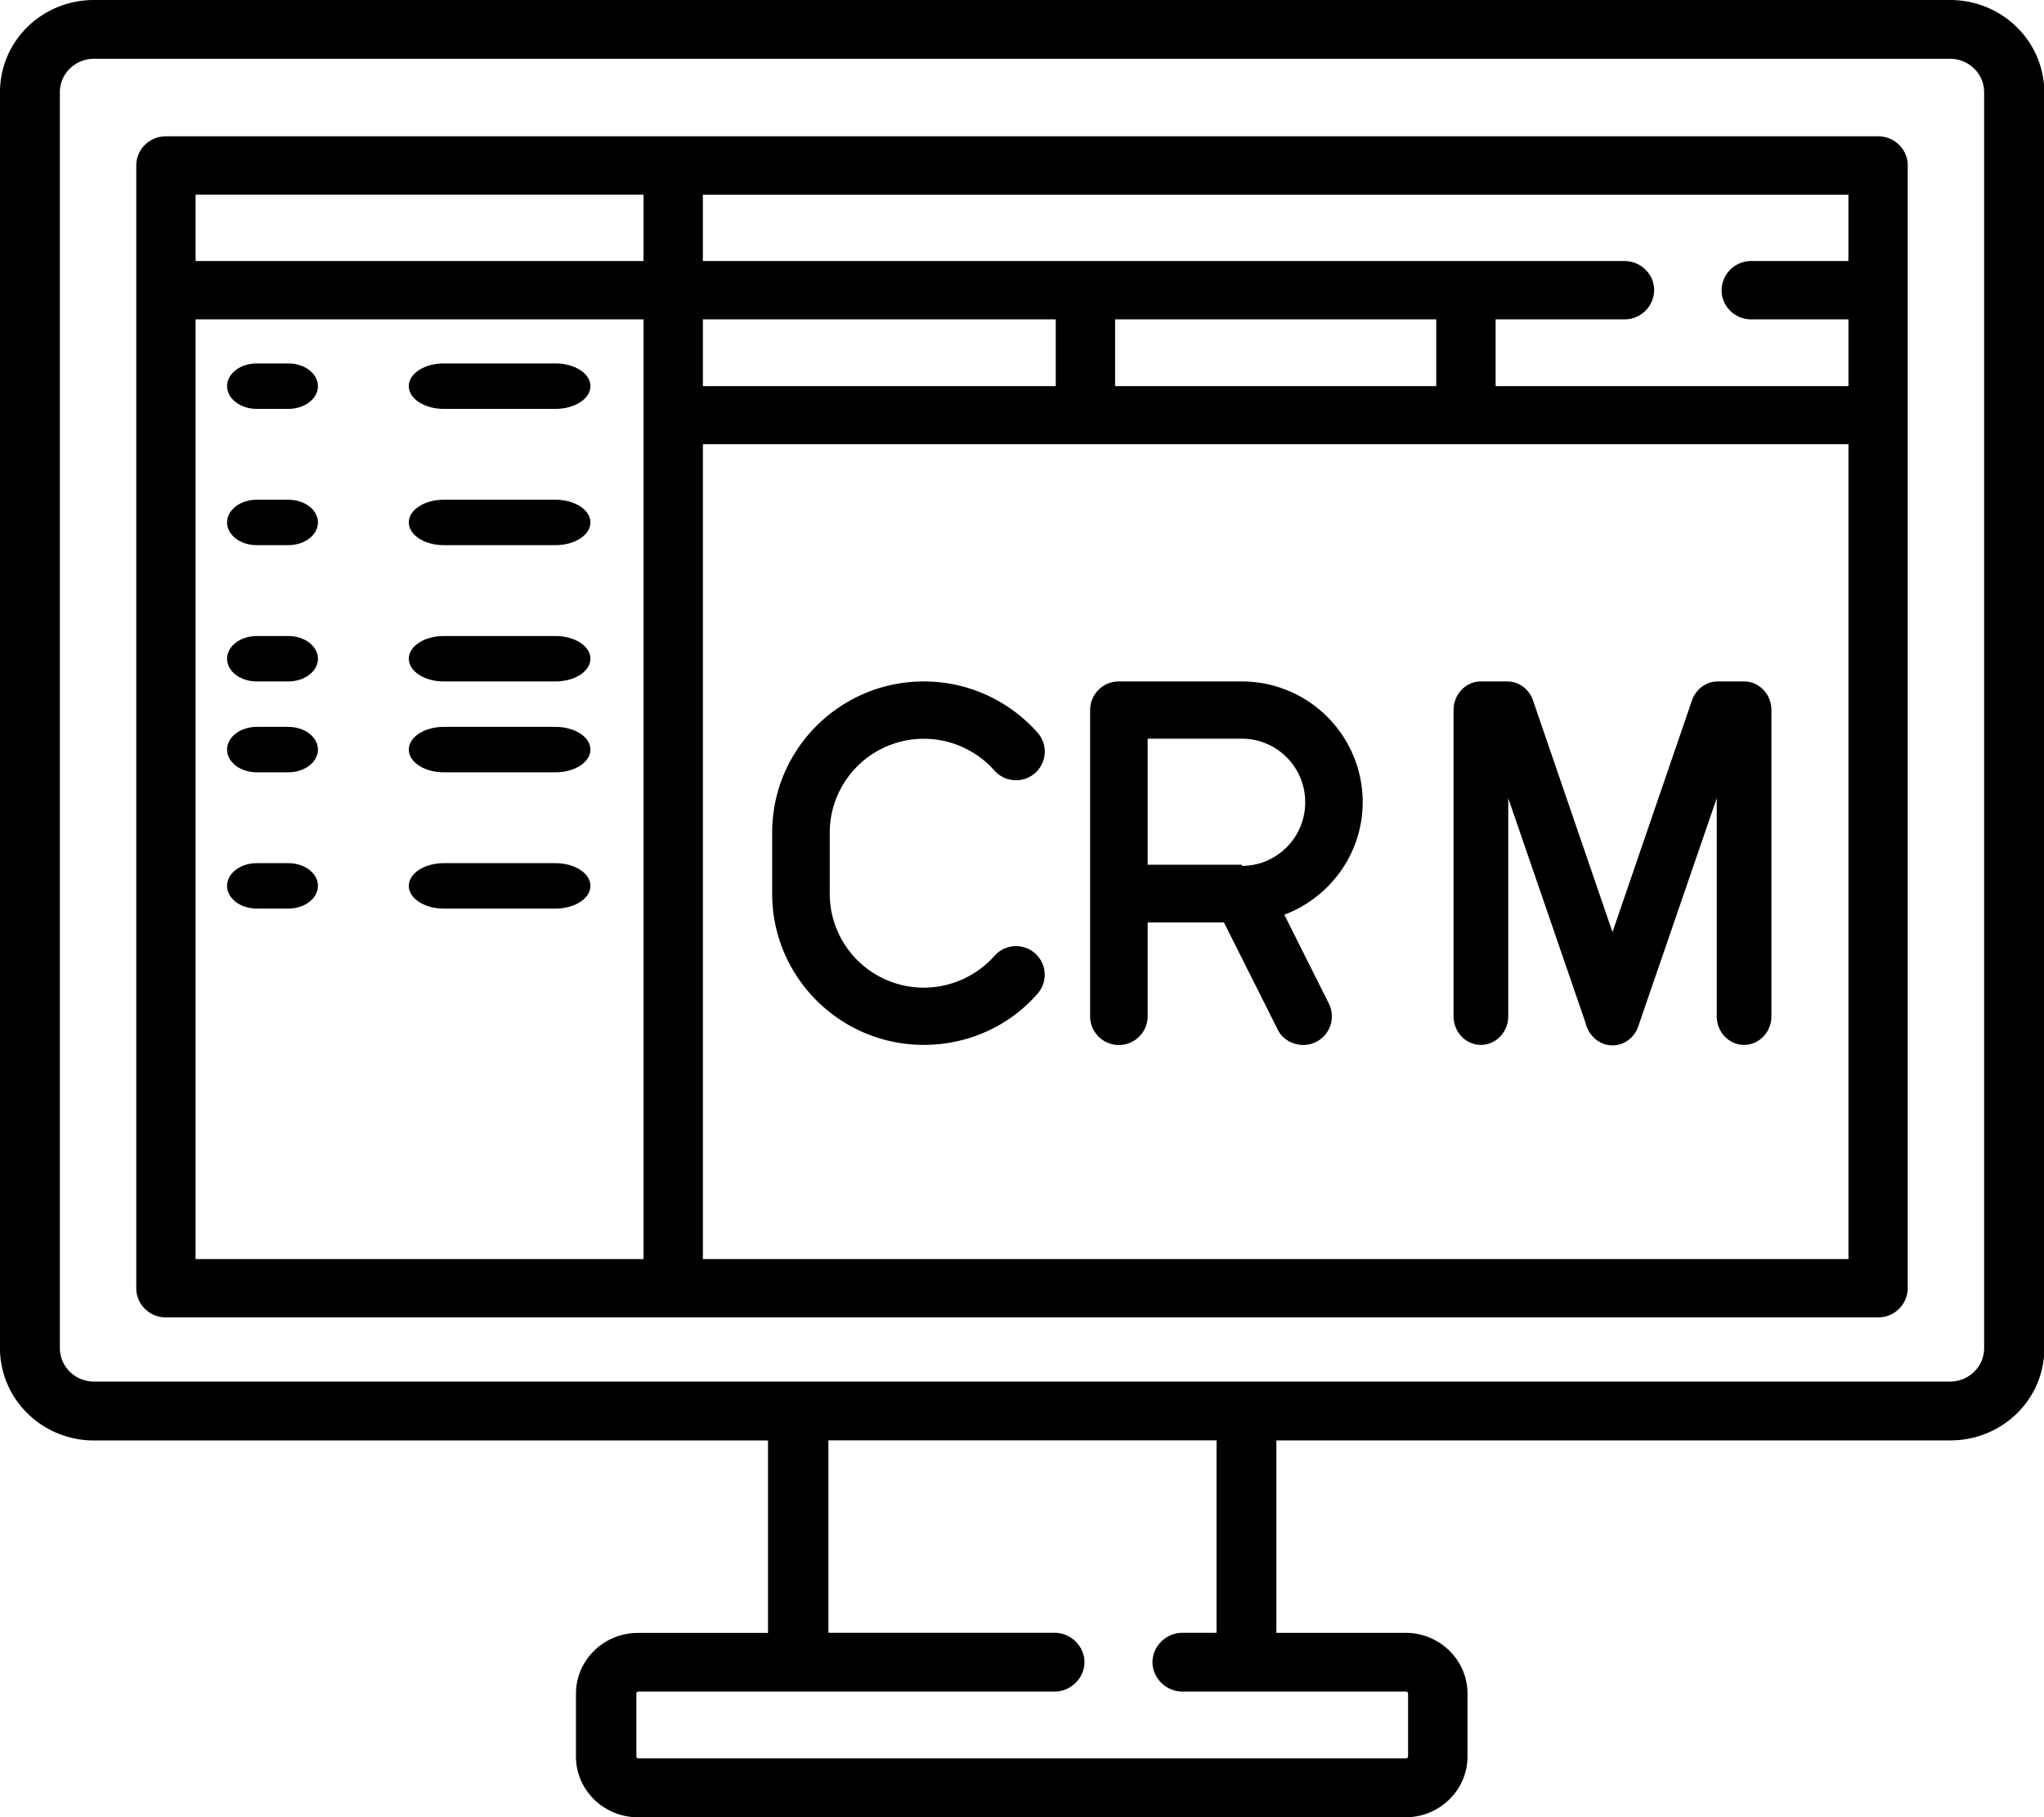
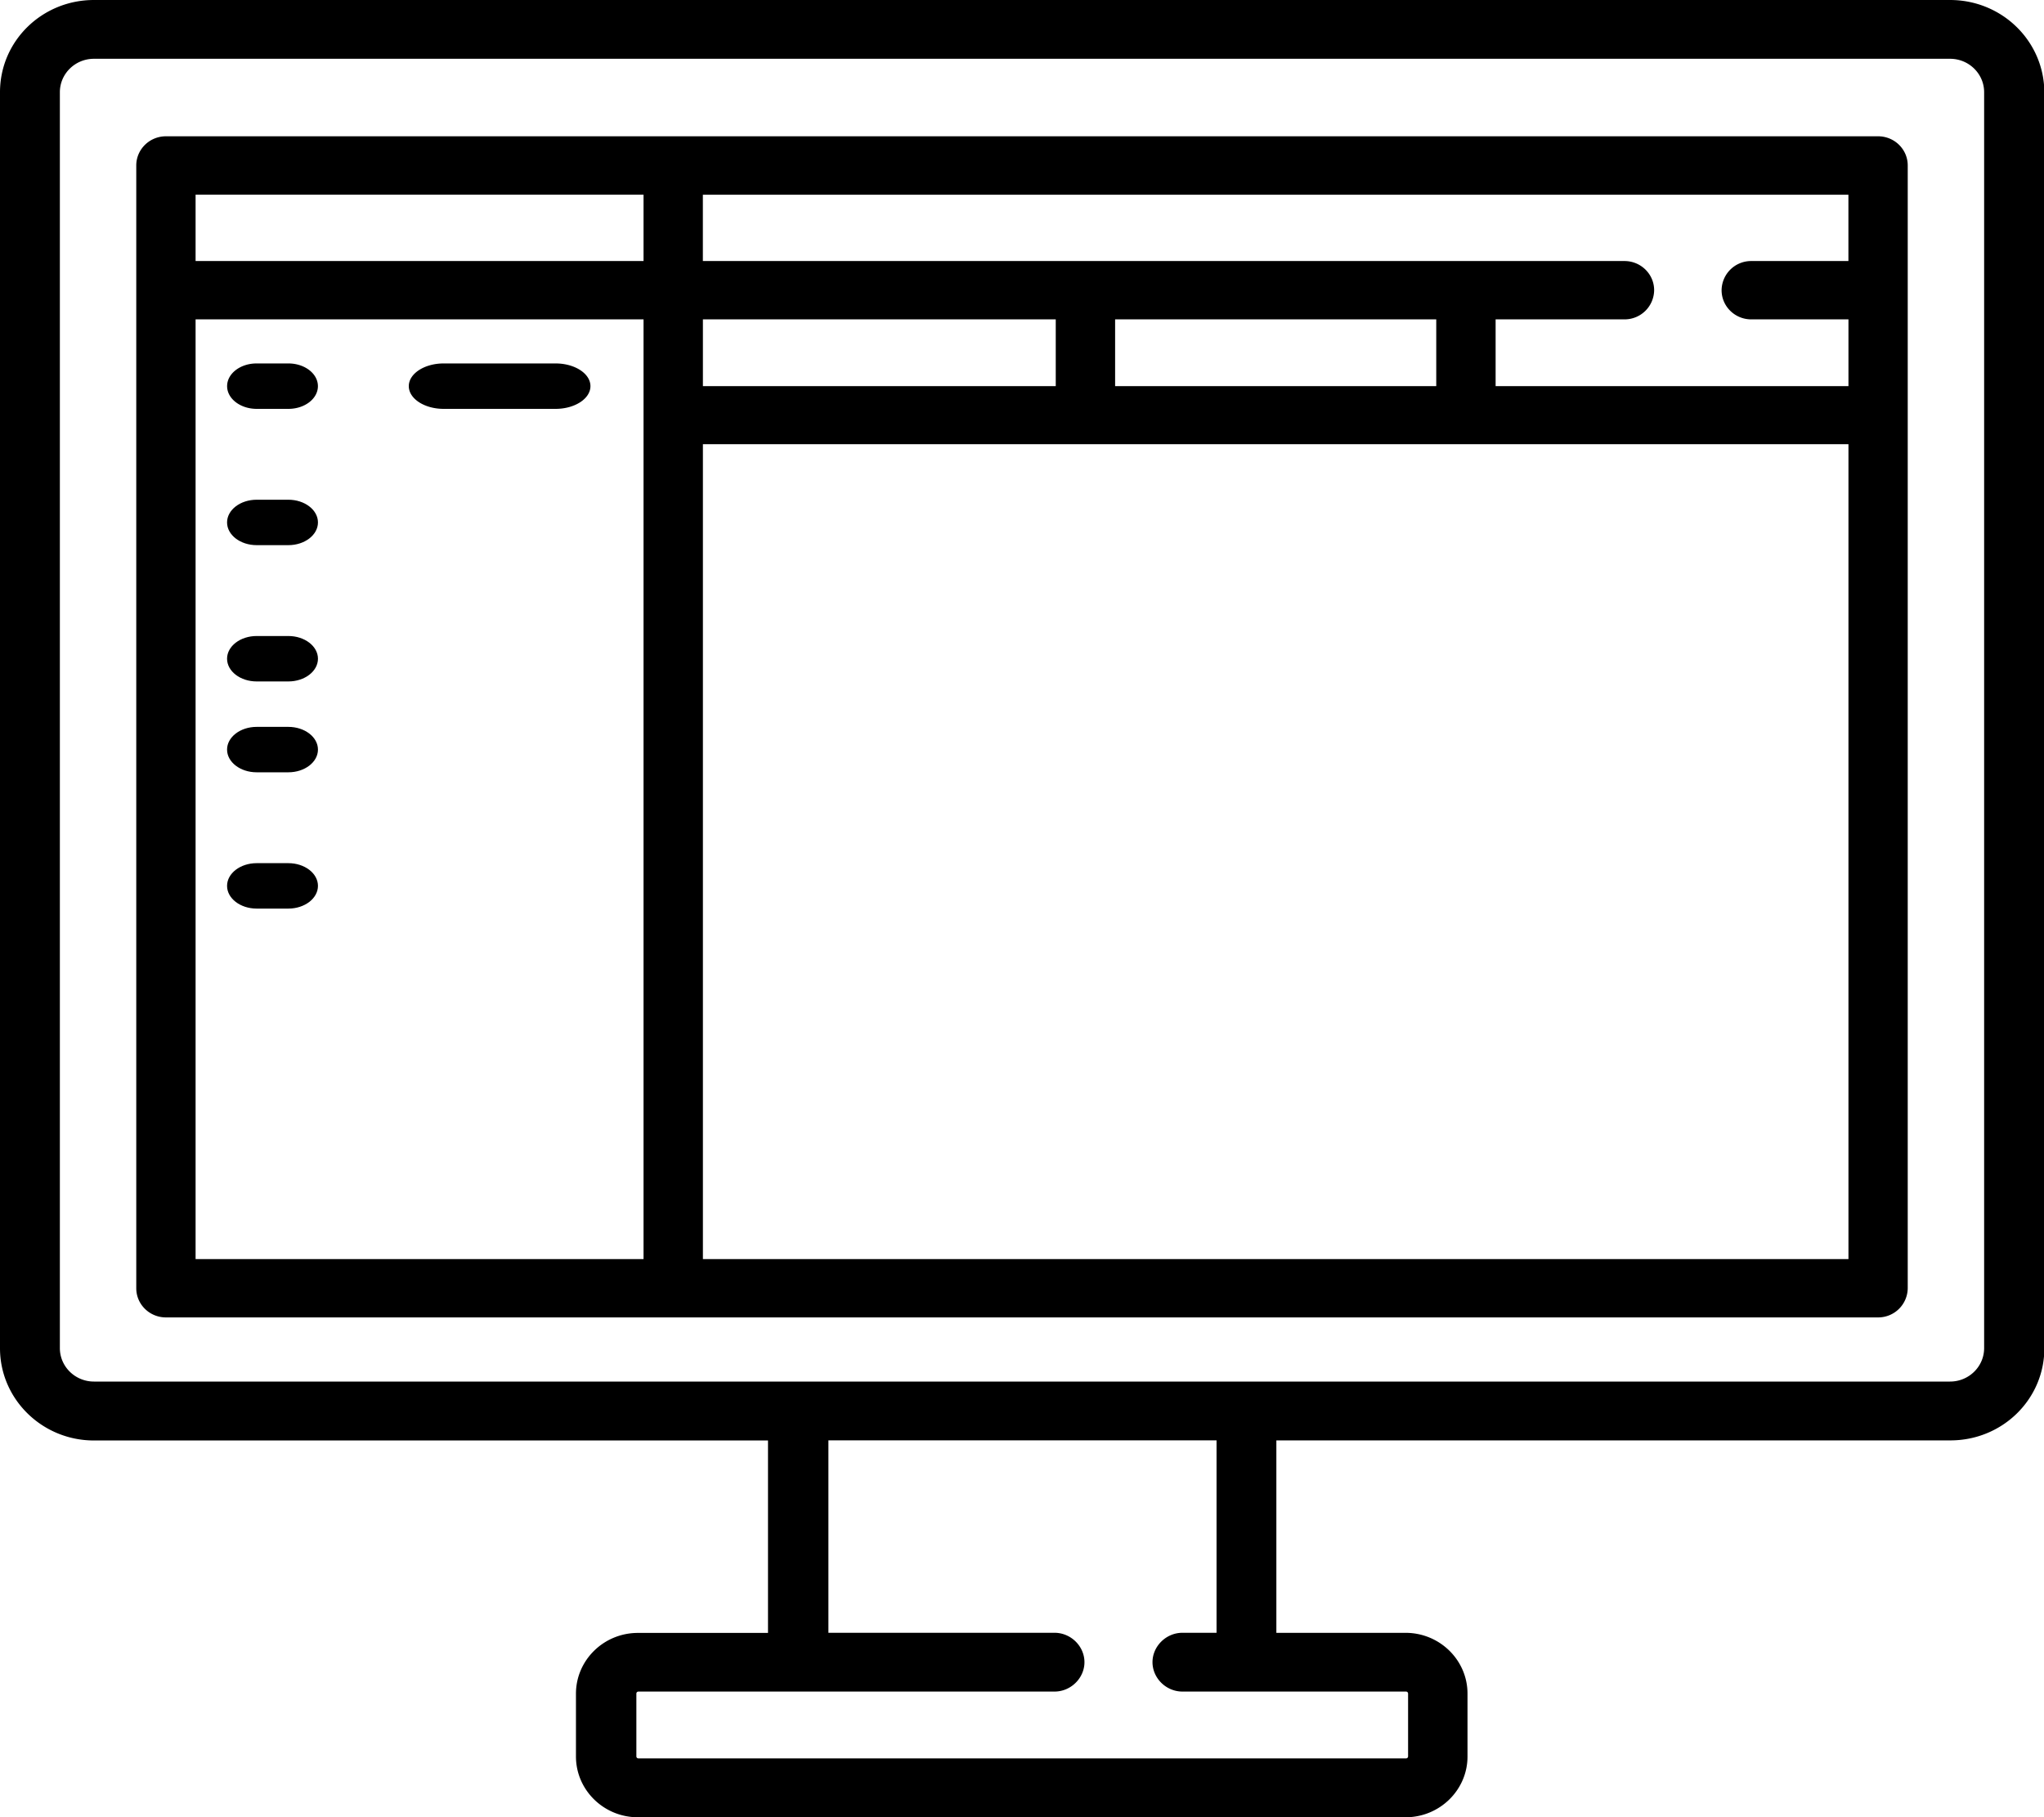
<svg xmlns="http://www.w3.org/2000/svg" xmlns:xlink="http://www.w3.org/1999/xlink" width="45" height="40">
  <g fill="#000" fill-rule="nonzero">
    <path d="M42.932 0H2.068C.928 0 0 .9 0 2.03v27.648c0 1.12.928 2.03 2.068 2.03h14.84v4.236h-2.864c-.752 0-1.364.6-1.364 1.338v1.382c0 .738.612 1.338 1.364 1.338h16.9c.752 0 1.364-.6 1.364-1.338V37.28c0-.738-.612-1.338-1.364-1.338H28.1v-4.236h14.84c1.14 0 2.068-.9 2.068-2.03V2.03C45 .9 44.072 0 42.932 0zM30.955 37.235c.025 0 .045.02.045.045v1.382c0 .024-.02.044-.045.044h-16.9c-.025 0-.045-.02-.045-.044V37.28c0-.025.02-.045.045-.045h9.16c.364 0 .66-.3.66-.647s-.295-.647-.66-.647h-4.977v-4.236h8.545v4.236h-.75c-.364 0-.66.3-.66.647s.295.647.66.647h4.932zm12.727-7.56h0c0 .406-.336.736-.75.736H2.068c-.414 0-.75-.33-.75-.736V2.03c0-.406.336-.736.75-.736h40.864c.414 0 .75.33.75.736v27.648zM41.347 3H3.653C3.292 3 3 3.288 3 3.642v24.715c0 .355.292.642.653.642h37.694a.65.65 0 0 0 .653-.642V3.642c0-.355-.292-.642-.653-.642zM15.475 7.03h7.768V8.5h-7.768V7.03zM14.17 27.715H4.306V7.03h9.862v20.685zm0-21.97H4.306v-1.46h9.862v1.46zm26.525 21.97h-25.22V9.777h25.22v17.938zM24.55 8.492V7.03h7.07V8.5h-7.07zm16.145-2.746h-2.14a.65.65 0 0 0-.653.642c0 .354.292.642.653.642h2.14V8.5h-7.768V7.03h2.837a.65.65 0 0 0 .653-.642c0-.354-.292-.642-.653-.642h-20.29v-1.46h25.22v1.462zM6.348 8H5.65c-.36 0-.65.224-.65.5s.292.5.652.5h.697c.36 0 .65-.224.65-.5S6.708 8 6.348 8zm5.884 0H9.768C9.344 8 9 8.224 9 8.5s.344.5.768.5h2.463c.424 0 .768-.224.768-.5s-.344-.5-.768-.5z" />
    <use xlink:href="#B" />
    <use xlink:href="#C" />
    <use xlink:href="#B" y="3" />
    <use xlink:href="#C" y="3" />
    <use xlink:href="#B" y="5" />
    <use xlink:href="#C" y="5" />
    <use xlink:href="#B" y="8" />
    <use xlink:href="#C" y="8" />
-     <path d="M38.397 15h-.58c-.254 0-.48.167-.567.417l-1.75 5.1-1.75-5.1c-.086-.25-.313-.417-.567-.417h-.58c-.333 0-.602.282-.602.63v6.74c0 .348.27.63.602.63s.602-.282.602-.63v-4.8l1.7 4.94a.62.62 0 0 0 .103.233c.116.173.303.268.493.268a.58.58 0 0 0 .277-.071.62.62 0 0 0 .29-.35l1.727-5.02v4.8c0 .348.27.63.602.63s.602-.282.602-.63v-6.74c0-.348-.27-.63-.603-.63zm-10.12 5.134c1.006-.38 1.724-1.348 1.724-2.48A2.66 2.66 0 0 0 27.338 15h-2.705a.63.63 0 0 0-.633.63v6.74a.633.633 0 1 0 1.266 0v-2.065h1.68l1.178 2.347c.1.22.334.35.566.35a.63.63 0 0 0 .565-.913l-.98-1.954zm-.938-1.1h-2.073V16.26h2.073c.77 0 1.396.624 1.396 1.4s-.626 1.4-1.396 1.4zm-4.552 1.95c-.262-.23-.662-.205-.893.056a2.08 2.08 0 0 1-1.555.7 2.07 2.07 0 0 1-2.072-2.065v-1.348a2.07 2.07 0 0 1 2.072-2.065 2.08 2.08 0 0 1 1.555.7c.23.26.63.286.893.056a.63.63 0 0 0 .056-.89A3.34 3.34 0 0 0 20.338 15C18.497 15 17 16.492 17 18.326v1.348C17 21.508 18.497 23 20.338 23c.957 0 1.87-.4 2.504-1.126a.63.63 0 0 0-.056-.89z" />
  </g>
  <defs>
    <path id="B" d="M6.348 11h-.697c-.36 0-.652.224-.652.5s.292.5.652.5h.697c.36 0 .652-.224.652-.5s-.292-.5-.652-.5z" />
-     <path id="C" d="M12.232 11H9.768c-.424 0-.768.224-.768.5s.344.5.768.5h2.463c.424 0 .768-.224.768-.5s-.344-.5-.768-.5z" />
  </defs>
</svg>